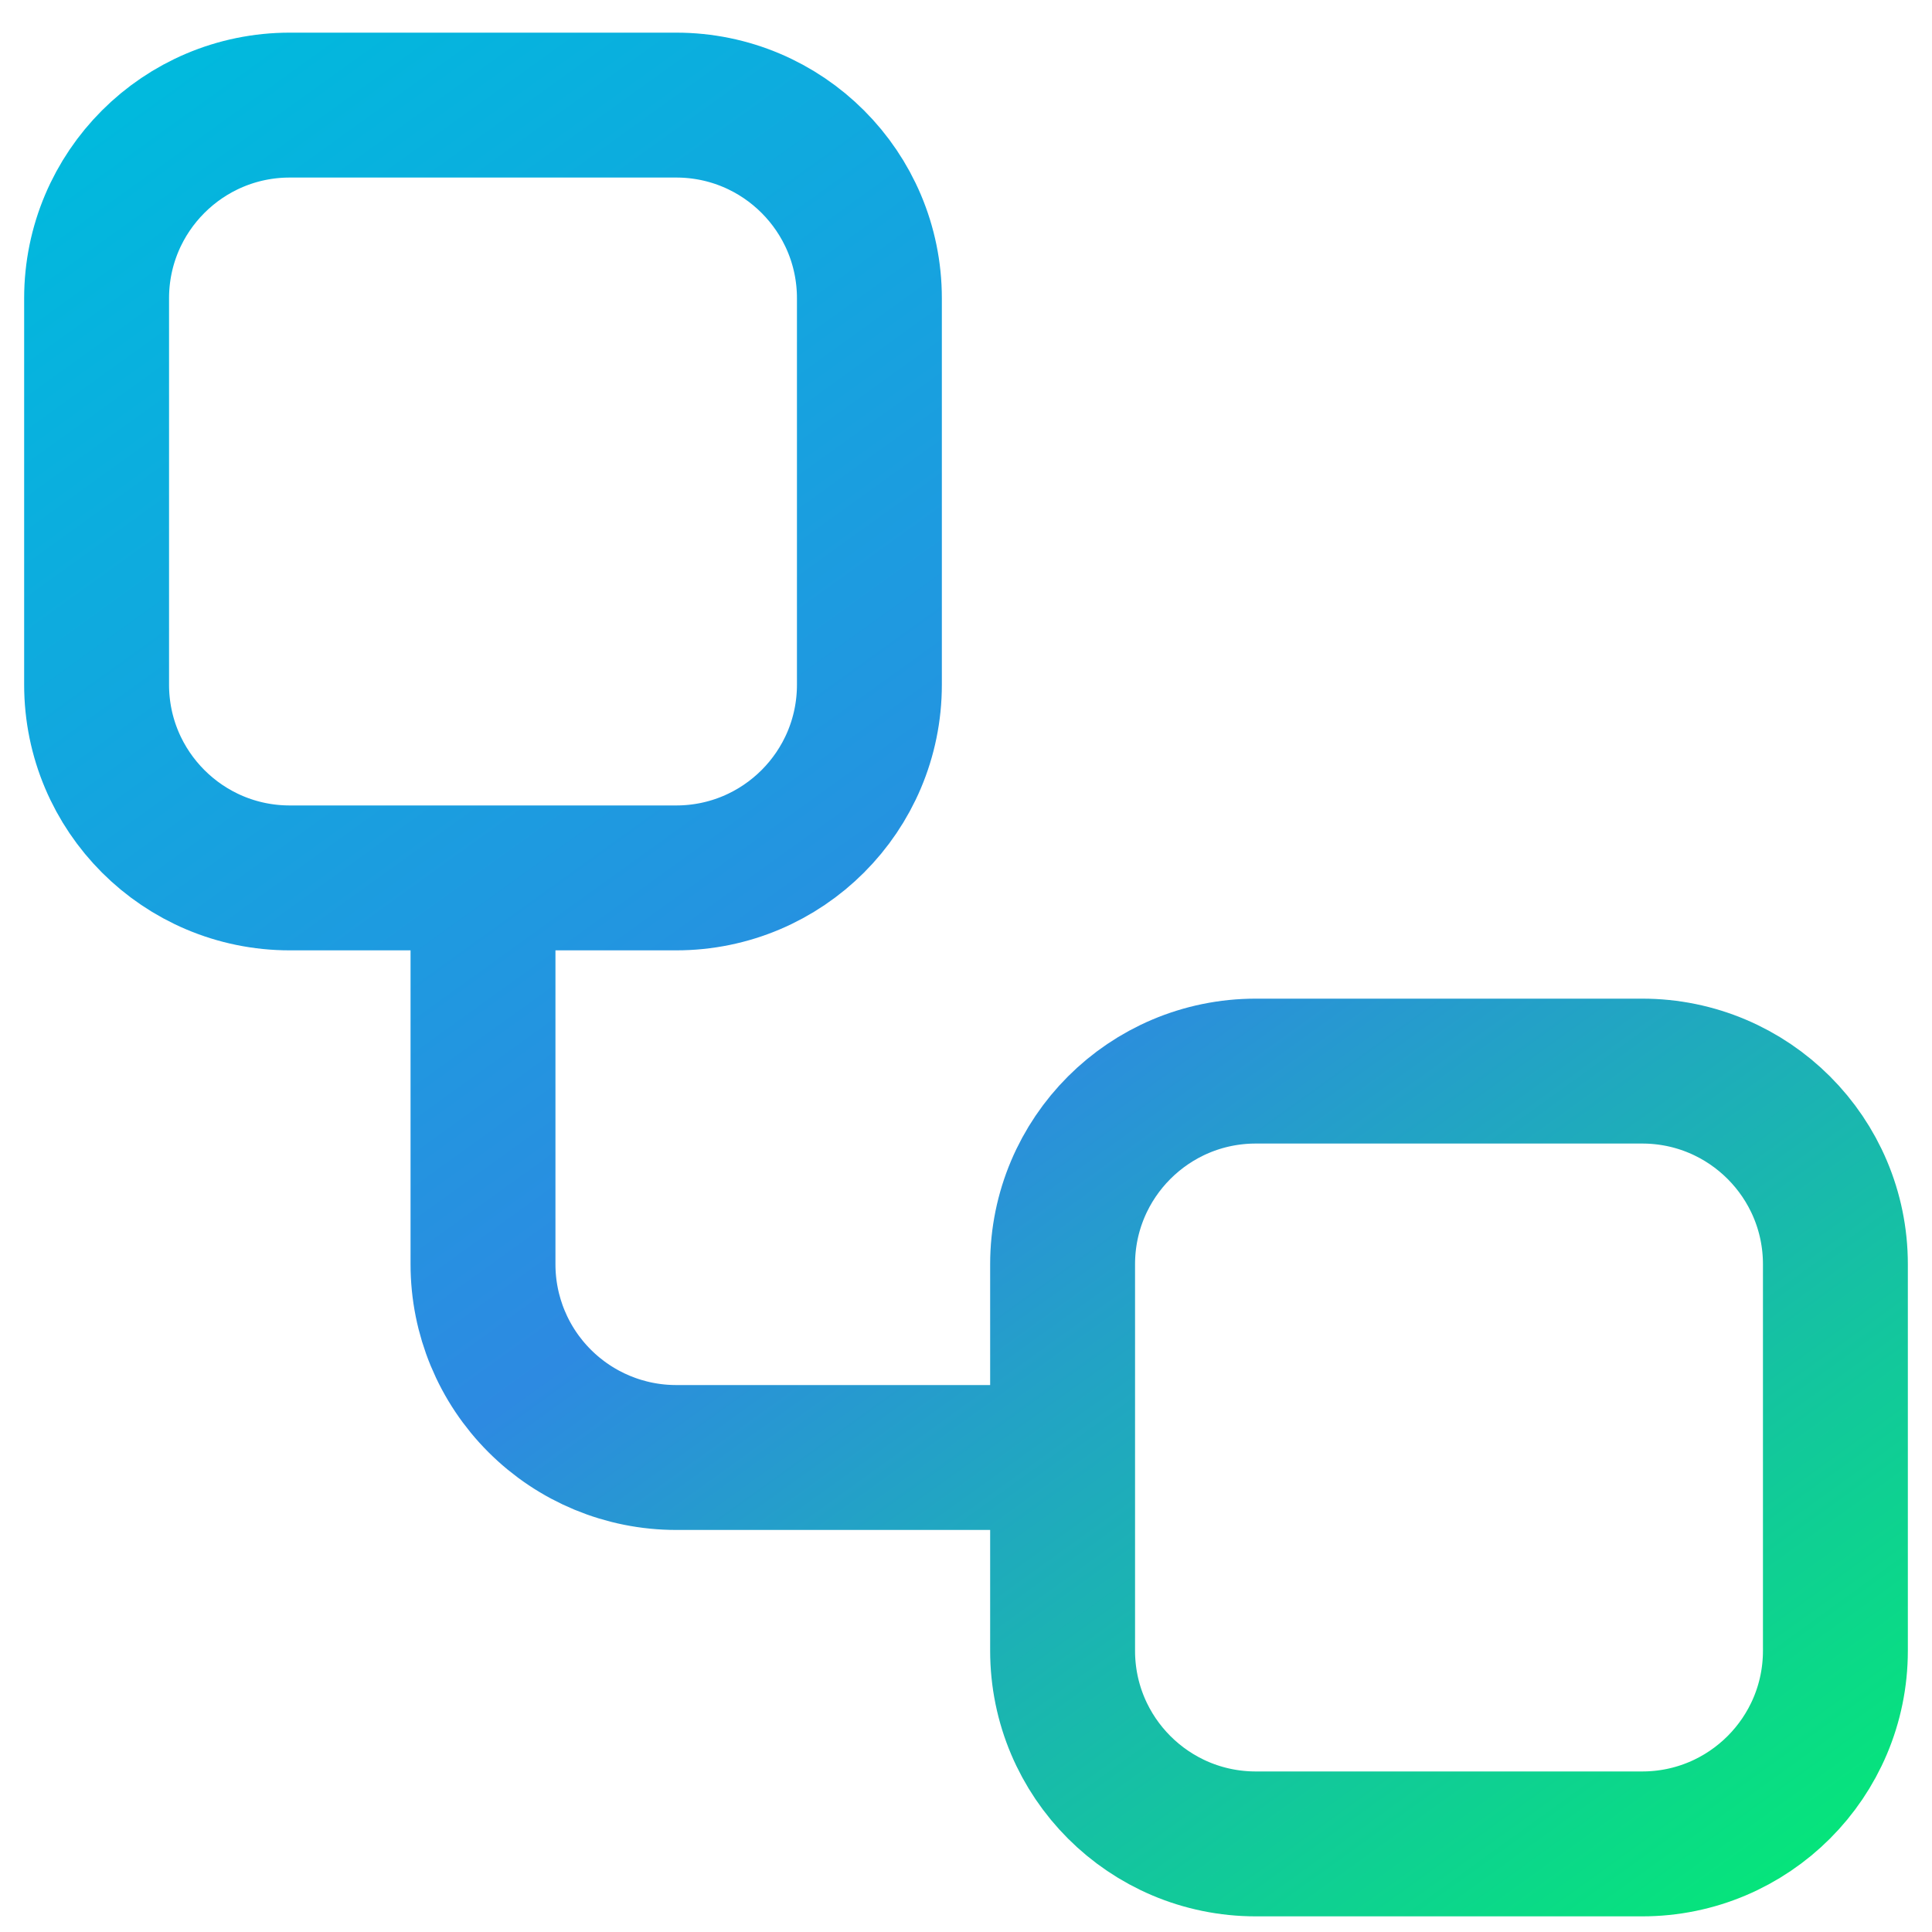
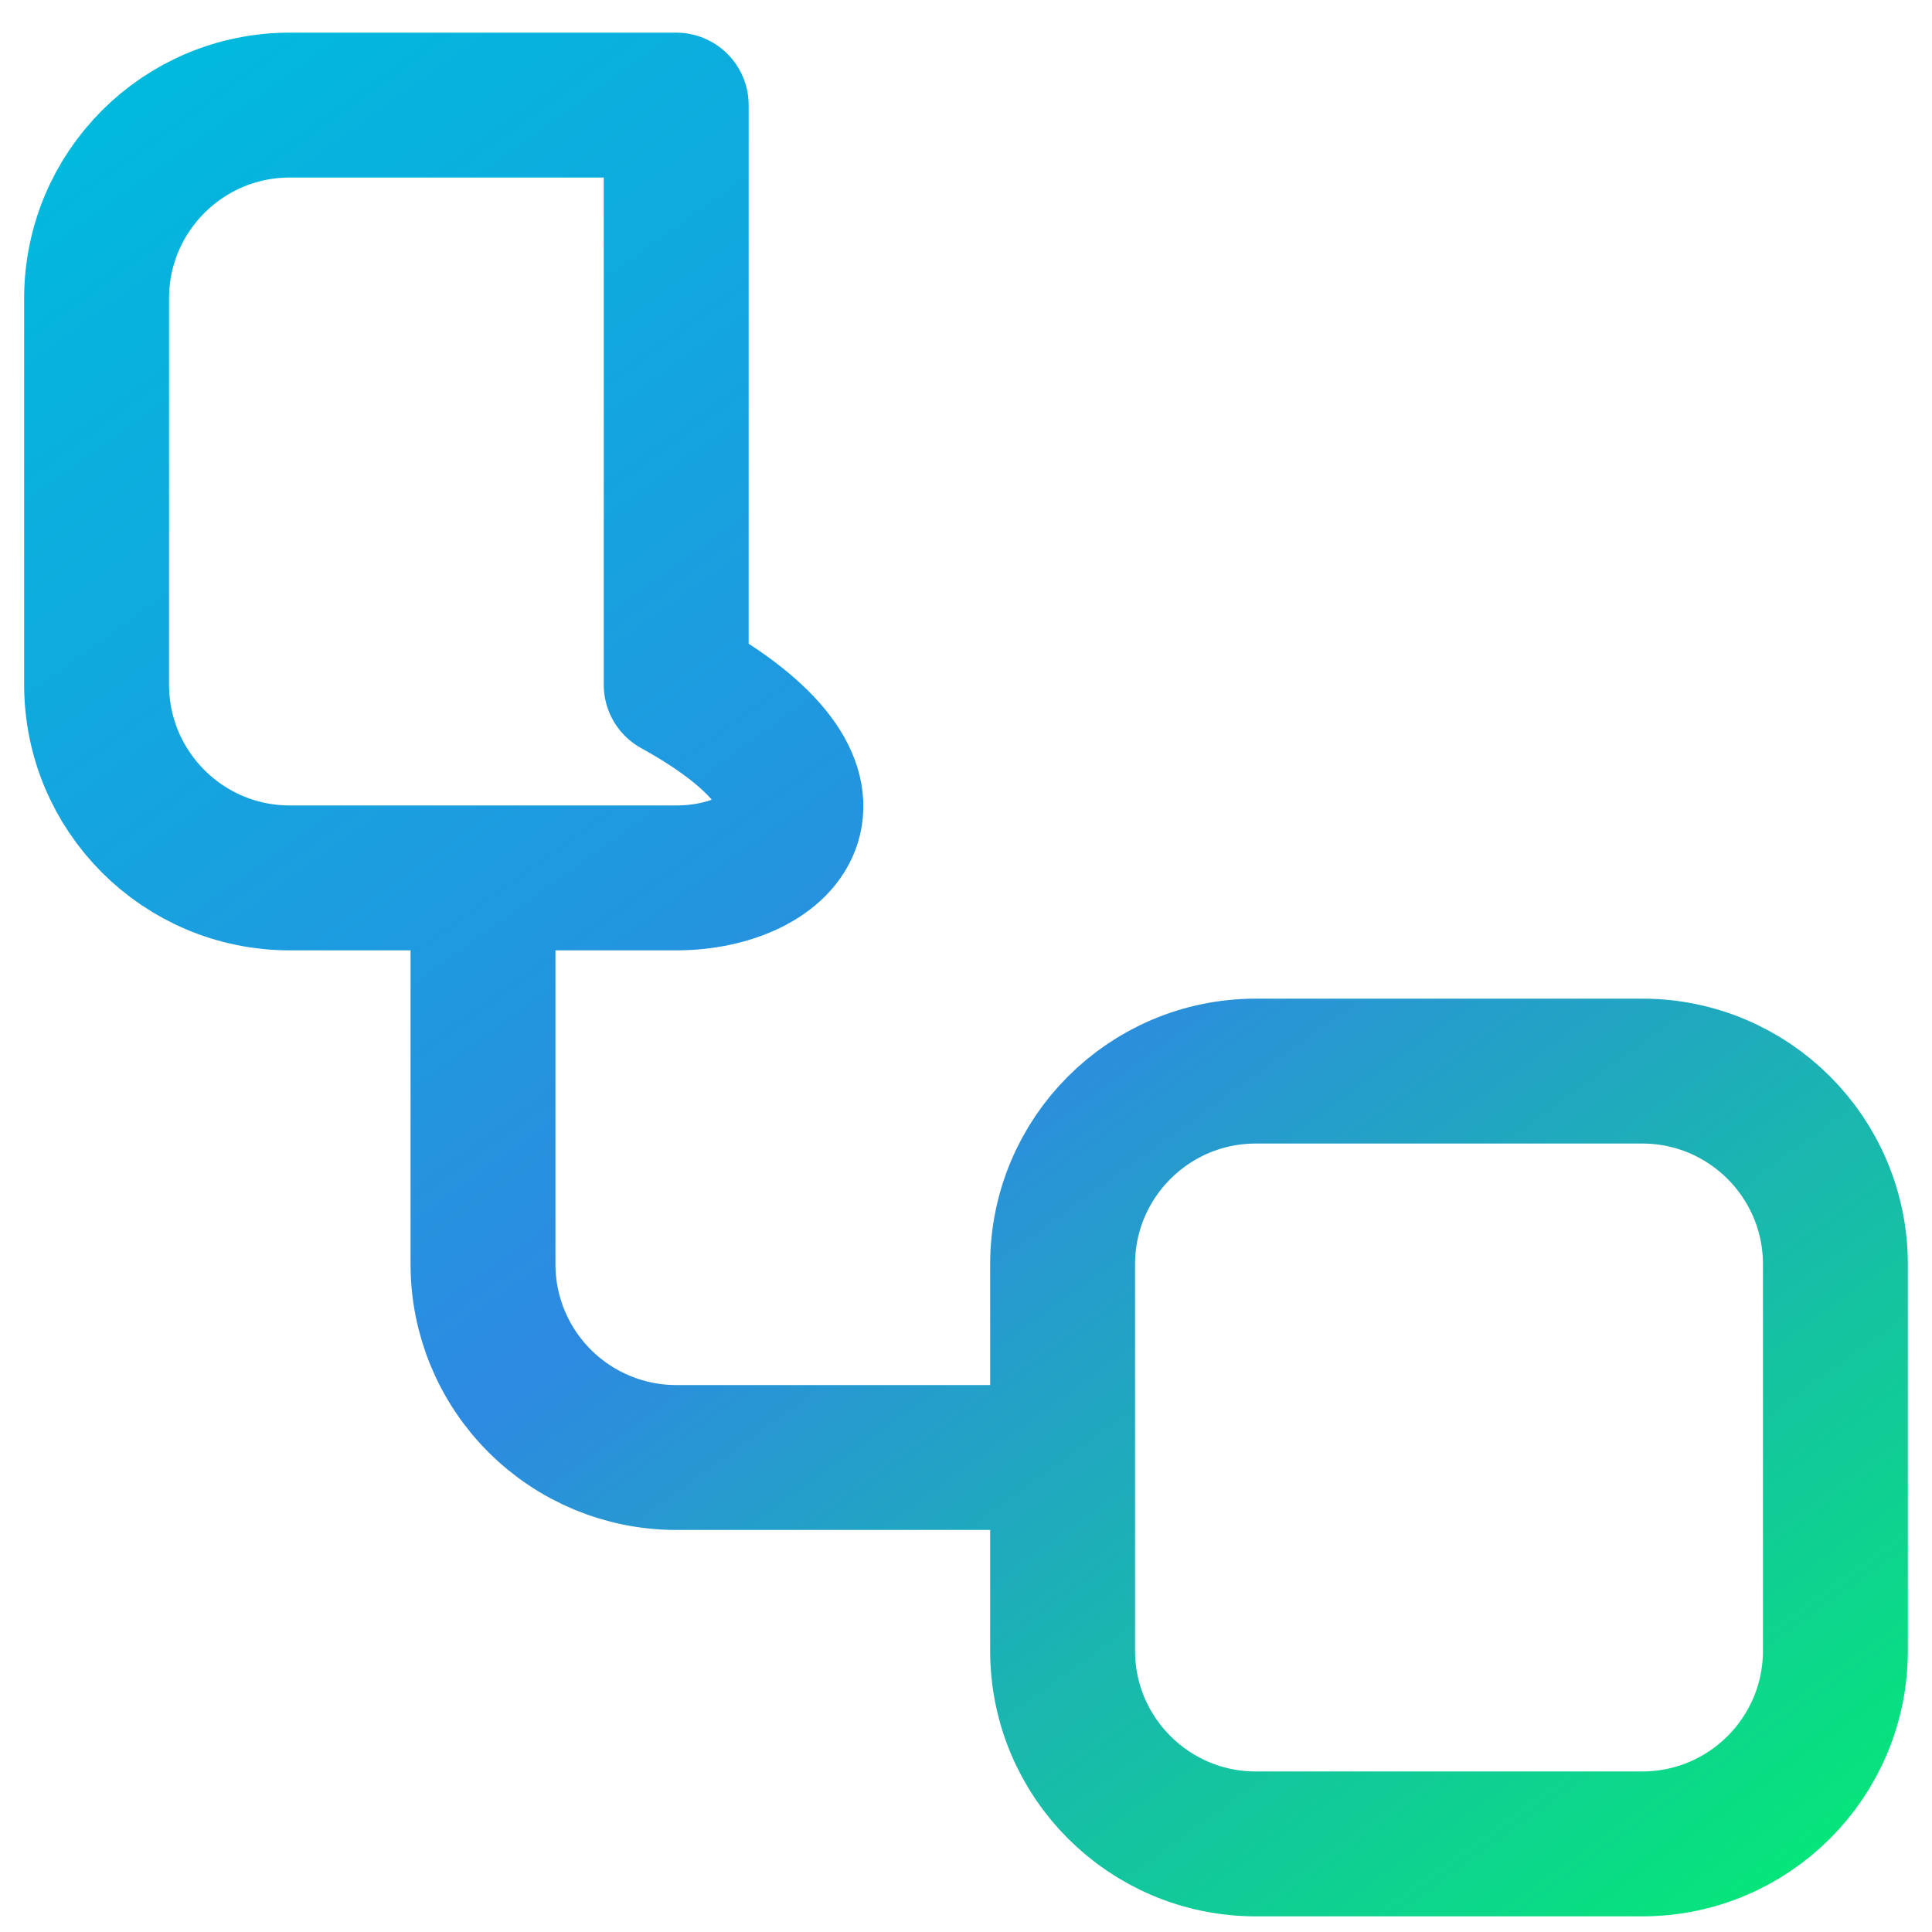
<svg xmlns="http://www.w3.org/2000/svg" width="40" height="40" viewBox="0 0 40 40" fill="none">
-   <path d="M10 18.176V26.176C10 27.237 10.421 28.254 11.172 29.004C11.922 29.754 12.939 30.176 14 30.176H22M6 2.176H14C16.209 2.176 18 3.967 18 6.176V14.176C18 16.385 16.209 18.176 14 18.176H6C3.791 18.176 2 16.385 2 14.176V6.176C2 3.967 3.791 2.176 6 2.176ZM26 22.176H34C36.209 22.176 38 23.967 38 26.176V34.176C38 36.385 36.209 38.176 34 38.176H26C23.791 38.176 22 36.385 22 34.176V26.176C22 23.967 23.791 22.176 26 22.176Z" stroke="url(#paint0_linear_5899_126771)" stroke-width="3" stroke-linecap="round" stroke-linejoin="round" />
+   <path d="M10 18.176V26.176C10 27.237 10.421 28.254 11.172 29.004C11.922 29.754 12.939 30.176 14 30.176H22M6 2.176H14V14.176C18 16.385 16.209 18.176 14 18.176H6C3.791 18.176 2 16.385 2 14.176V6.176C2 3.967 3.791 2.176 6 2.176ZM26 22.176H34C36.209 22.176 38 23.967 38 26.176V34.176C38 36.385 36.209 38.176 34 38.176H26C23.791 38.176 22 36.385 22 34.176V26.176C22 23.967 23.791 22.176 26 22.176Z" stroke="url(#paint0_linear_5899_126771)" stroke-width="3" stroke-linecap="round" stroke-linejoin="round" />
  <defs>
    <linearGradient id="paint0_linear_5899_126771" x1="41.199" y1="40.157" x2="9.704" y2="-3.586" gradientUnits="userSpaceOnUse">
      <stop stop-color="#00F26C" />
      <stop offset="0.5" stop-color="#2D8AE1" />
      <stop offset="1" stop-color="#00BADD" />
    </linearGradient>
  </defs>
</svg>